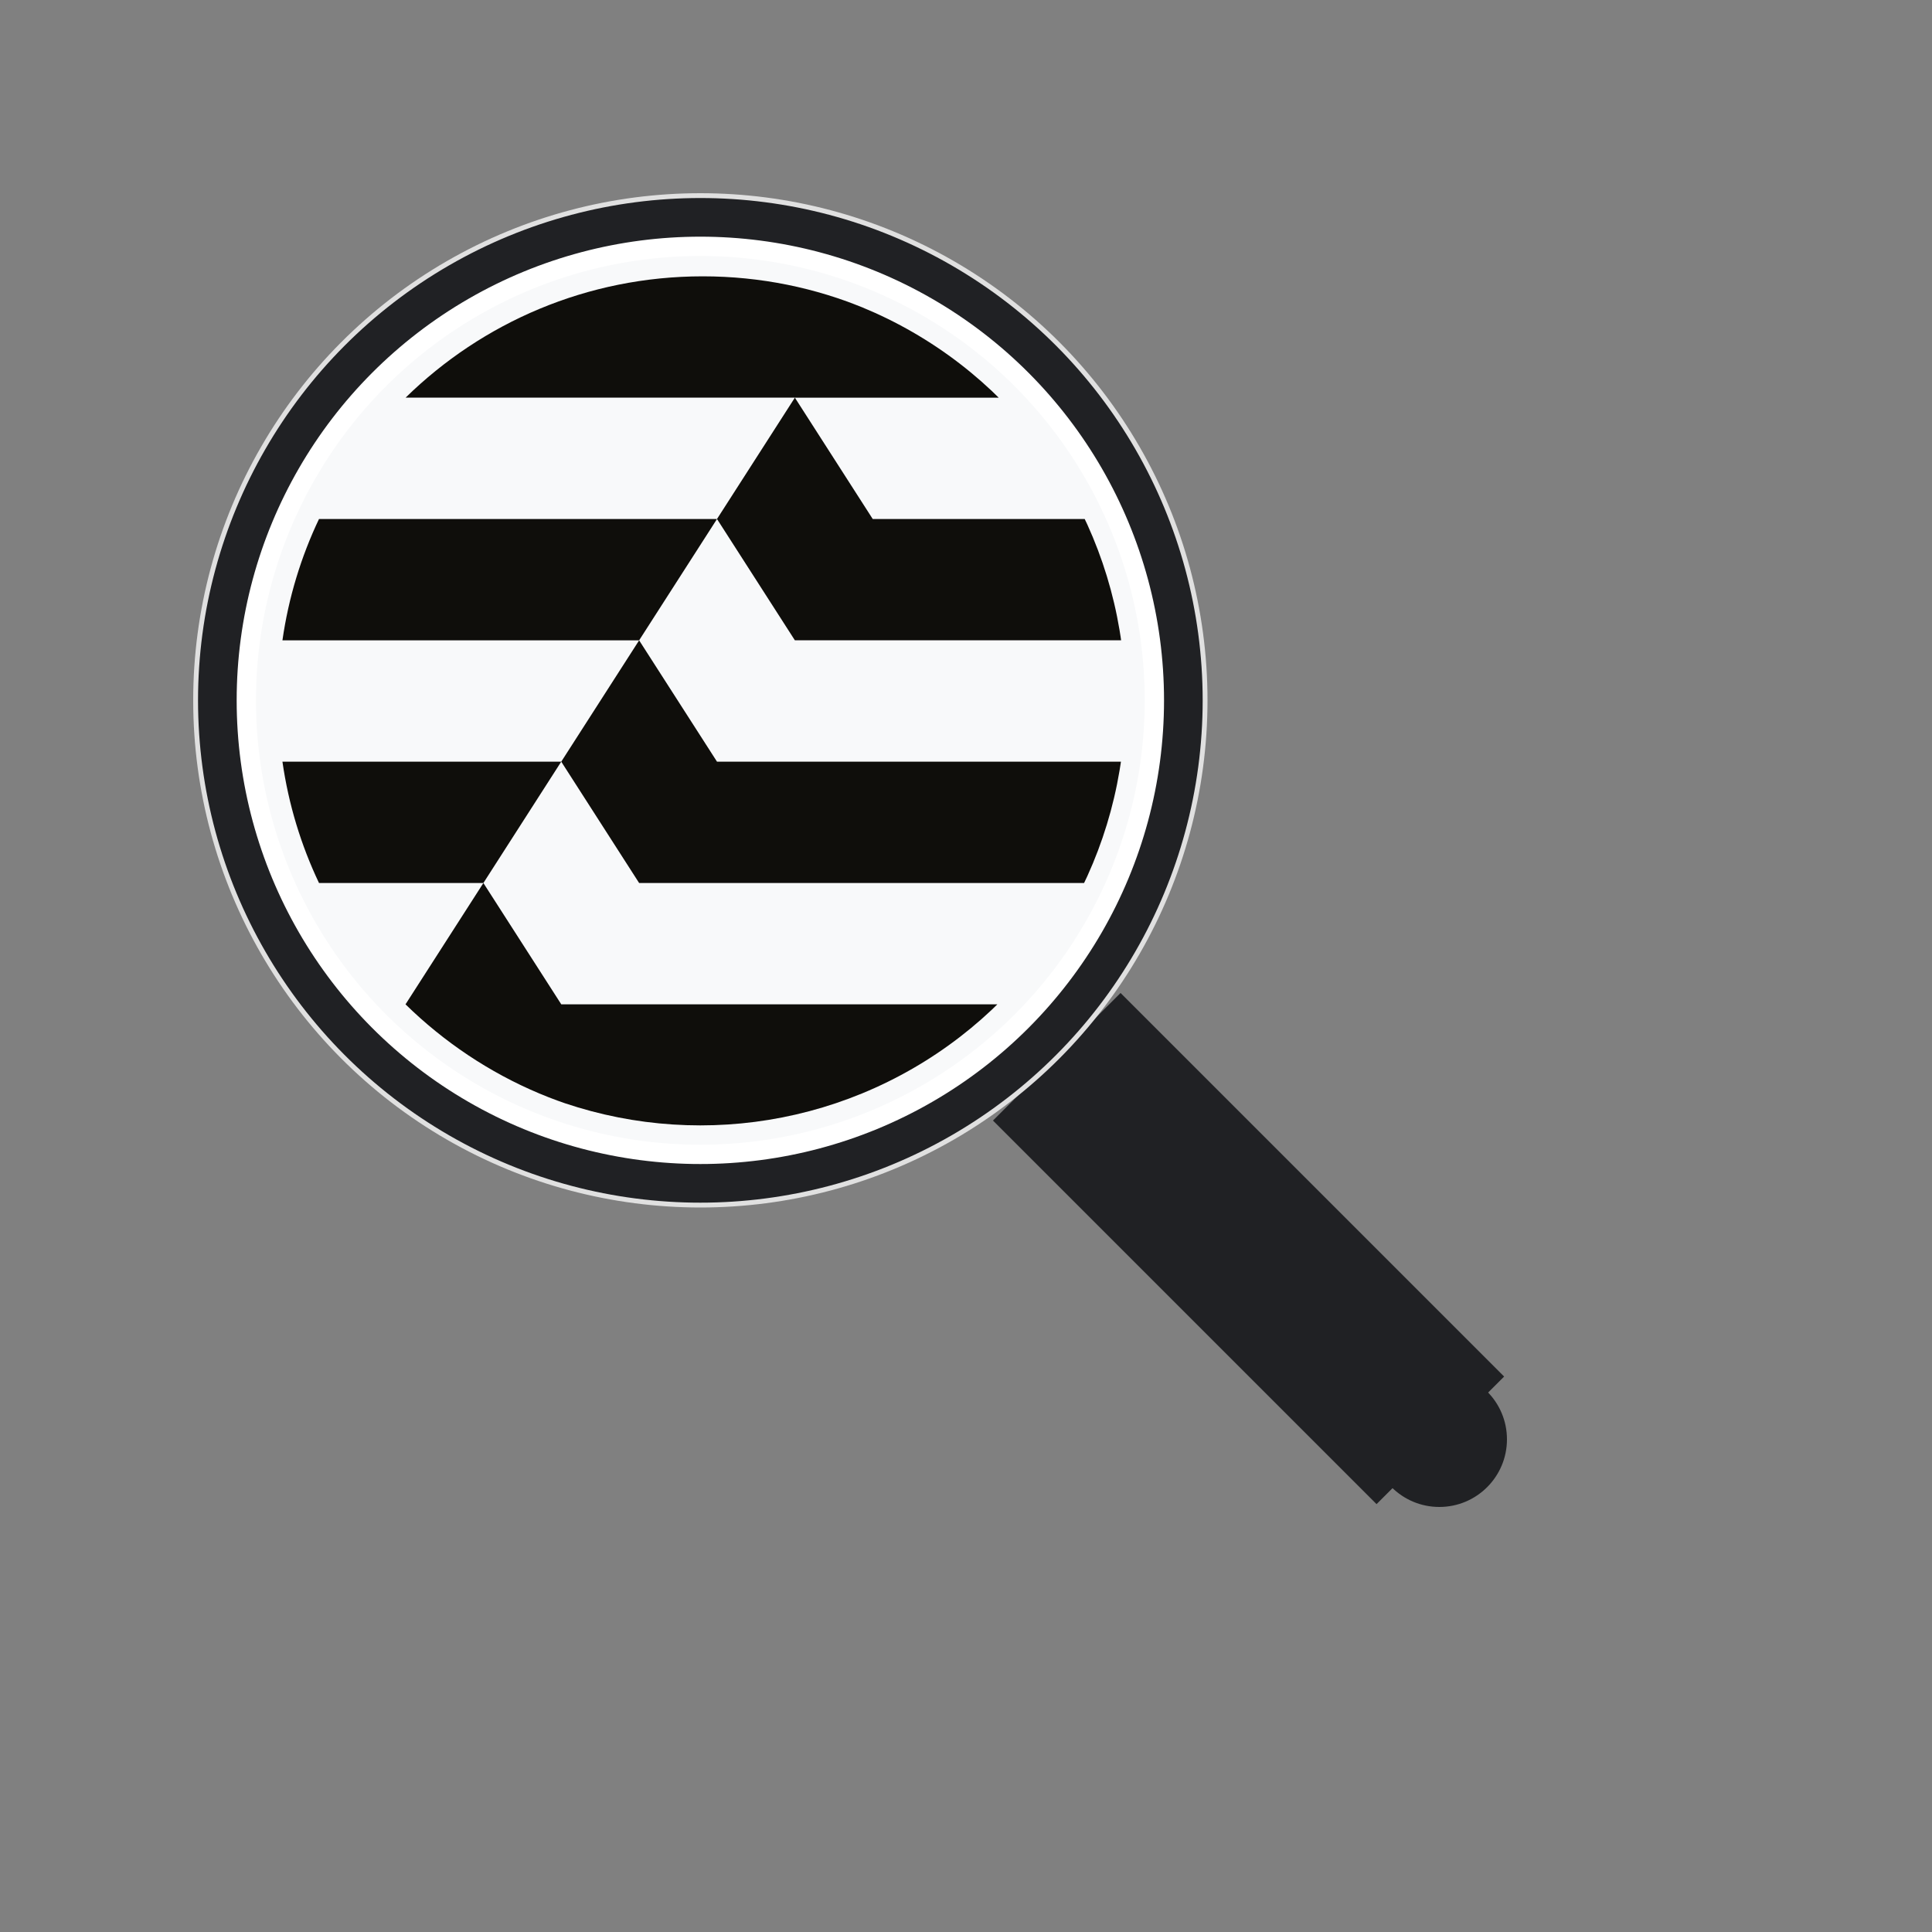
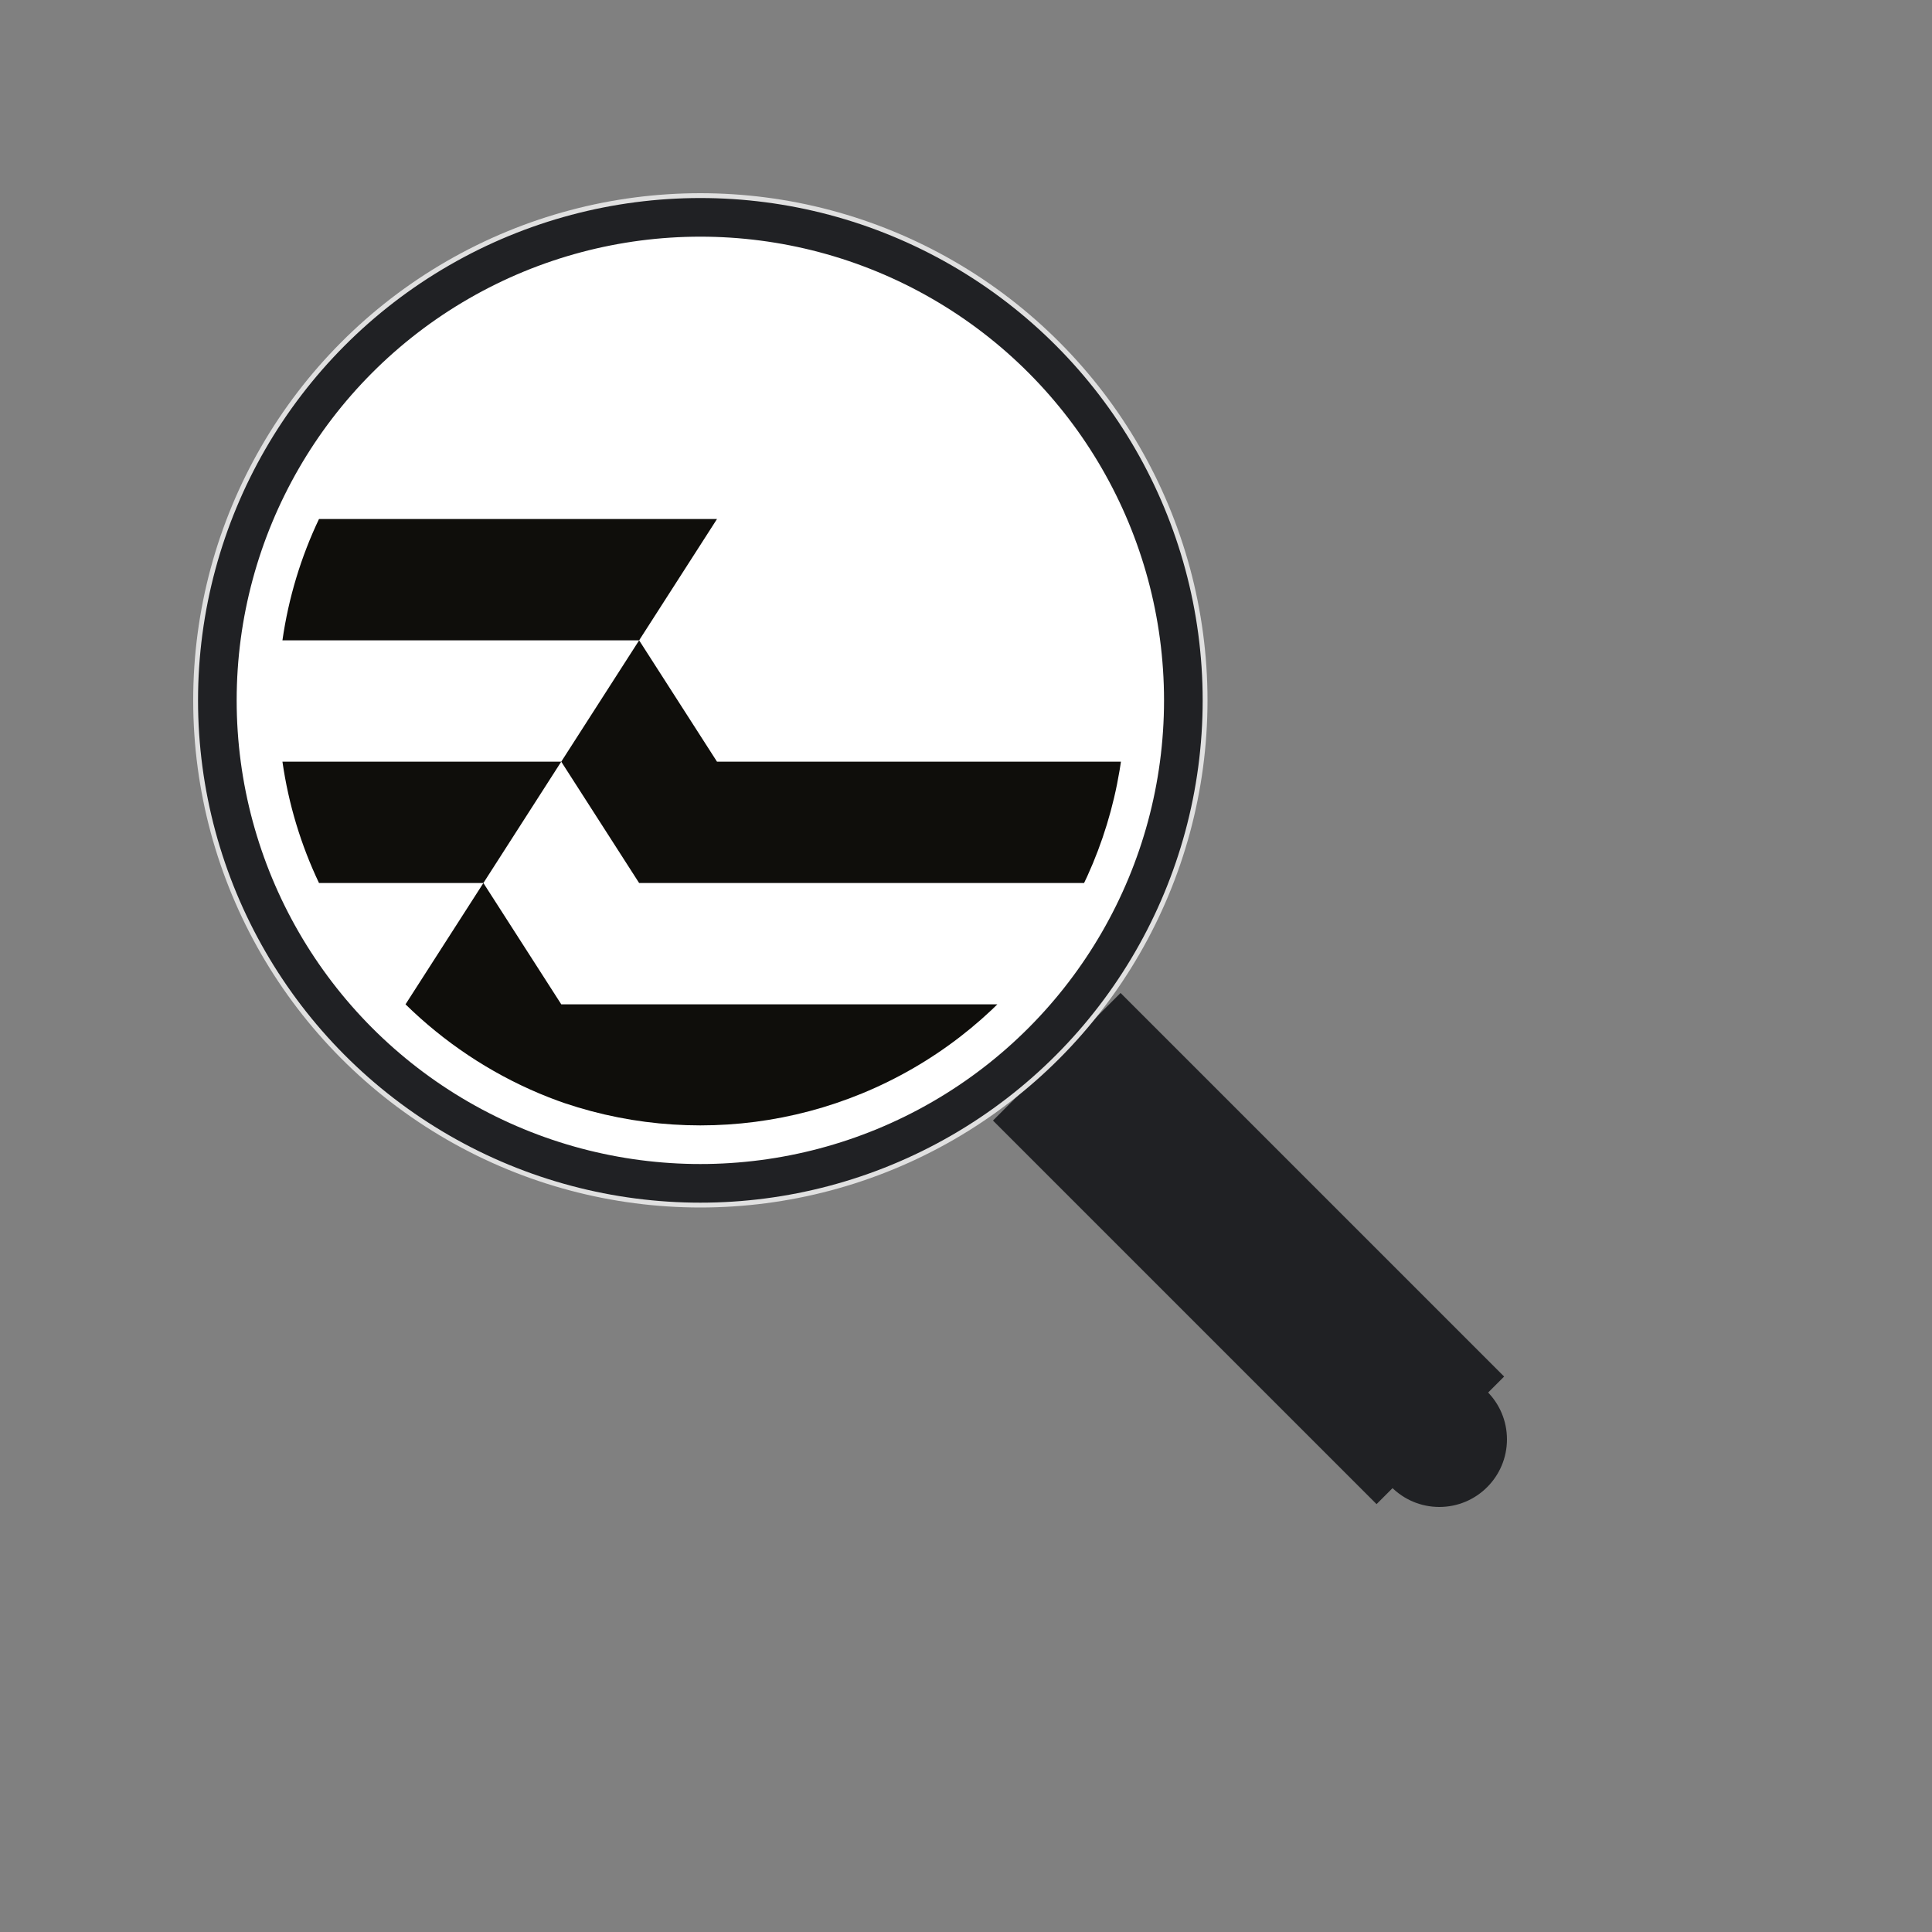
<svg xmlns="http://www.w3.org/2000/svg" width="400" height="400" viewBox="0 0 400 400" role="img" aria-label="Aptos Explorer">
  <rect x="0" y="0" width="400" height="400" fill="#808080" stroke="none" />
  <defs>
    <clipPath id="lensClip">
      <circle cx="145" cy="145" r="88" />
    </clipPath>
  </defs>
  <path d="M207,232 L232,207 L310,285 L285,310 Z" fill="#202124" stroke="#202124" stroke-width="2" />
  <circle cx="298" cy="298" r="14" fill="#202124" />
  <circle cx="145" cy="145" r="104" fill="none" stroke="#e0e0e0" stroke-width="2" />
  <circle cx="145" cy="145" r="100" fill="#ffffff" stroke="#202124" stroke-width="8" />
-   <circle cx="145" cy="145" r="92" fill="#f8f9fa" />
  <g clip-path="url(#lensClip)">
    <g transform="translate(57,57) scale(0.295)">
      <path d="M30.661 171.033C18.084 197.498 9.302 226.119 5 256.181H255.339L309.999 171.033H30.661Z" fill="#0F0E0B" />
-       <path d="M594.999 256.182C590.687 226.111 581.915 197.499 569.338 171.034H419.288L364.648 85.875H508.549C454.803 33.203 381.199 0.717 299.994 0.717C218.79 0.717 145.195 33.203 91.439 85.865H364.648L309.988 171.024L364.648 256.172H594.989L594.999 256.182Z" fill="#0F0E0B" />
      <path d="M146.04 426.5L91.381 511.648C145.136 564.311 218.601 597.284 299.805 597.284C381.01 597.284 455.718 565.99 509.672 511.648H200.7L146.04 426.5Z" fill="#0F0E0B" />
      <path d="M200.68 341.331H5C9.312 371.412 18.084 400.024 30.661 426.489H146.04L200.68 341.331Z" fill="#0F0E0B" />
      <path d="M255.339 426.499H569.339C581.916 400.034 590.698 371.413 595 341.351H309.999L255.339 256.192L200.68 341.341" fill="#0F0E0B" />
    </g>
  </g>
</svg>